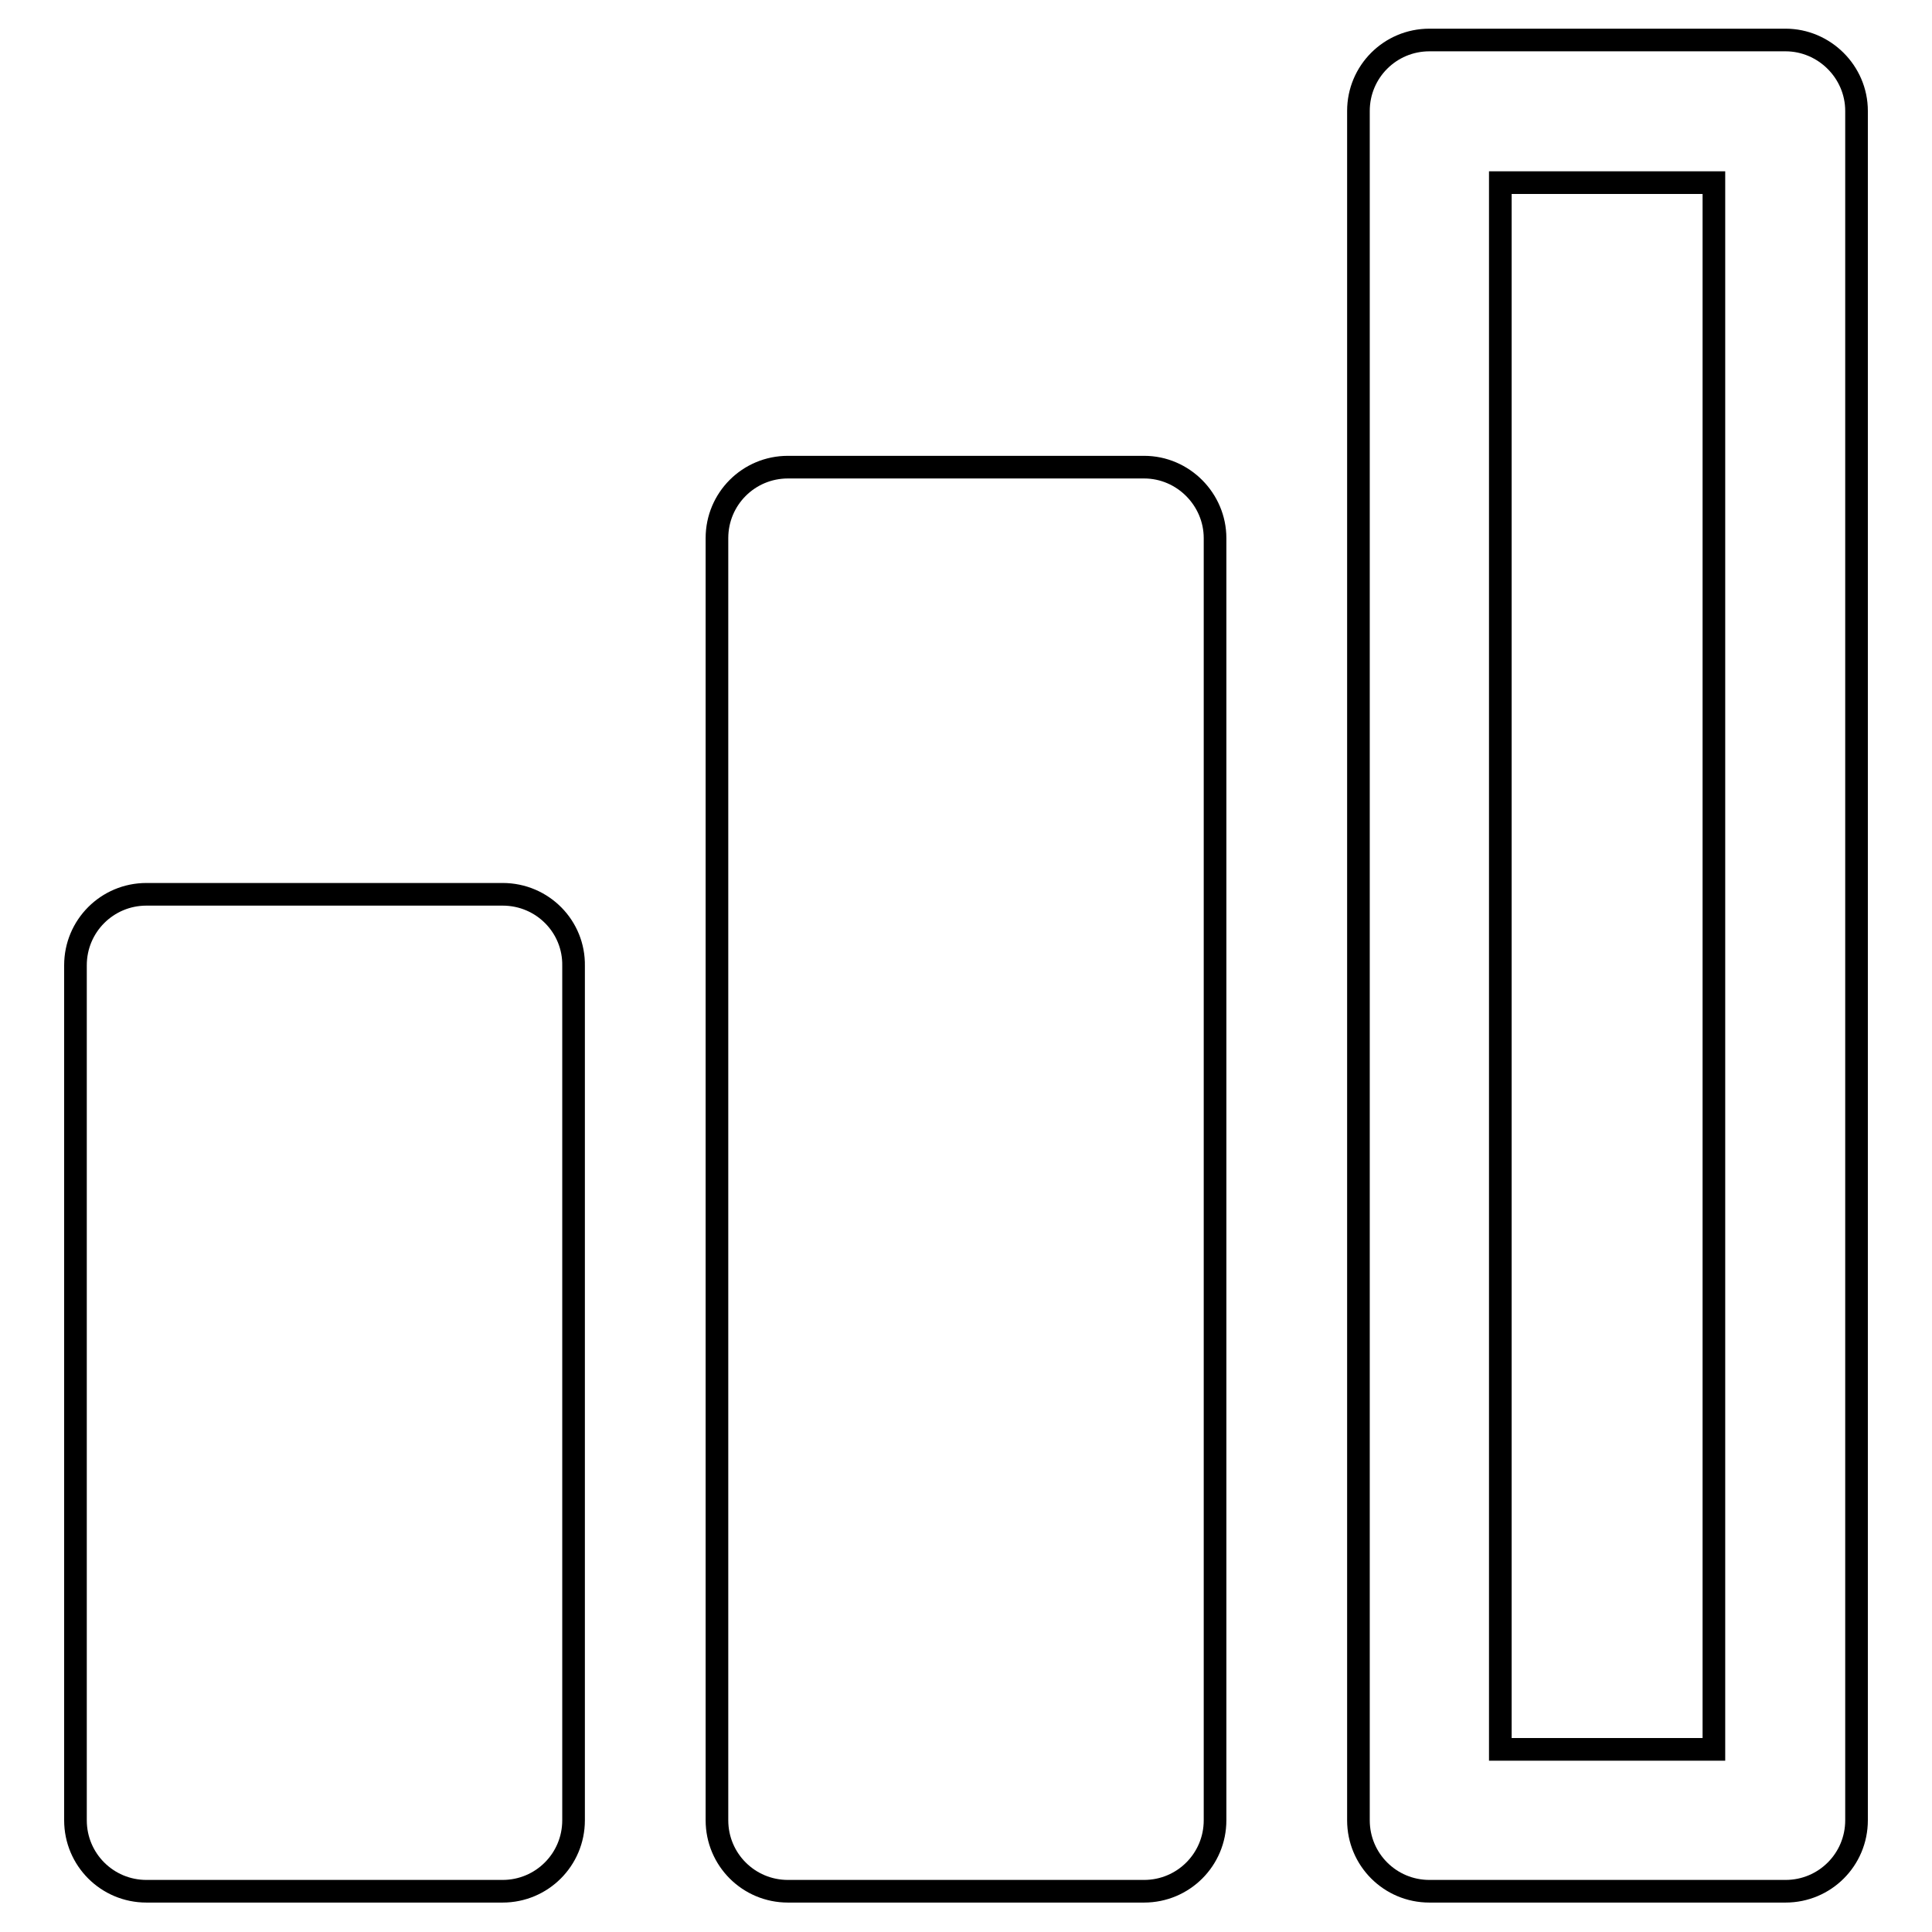
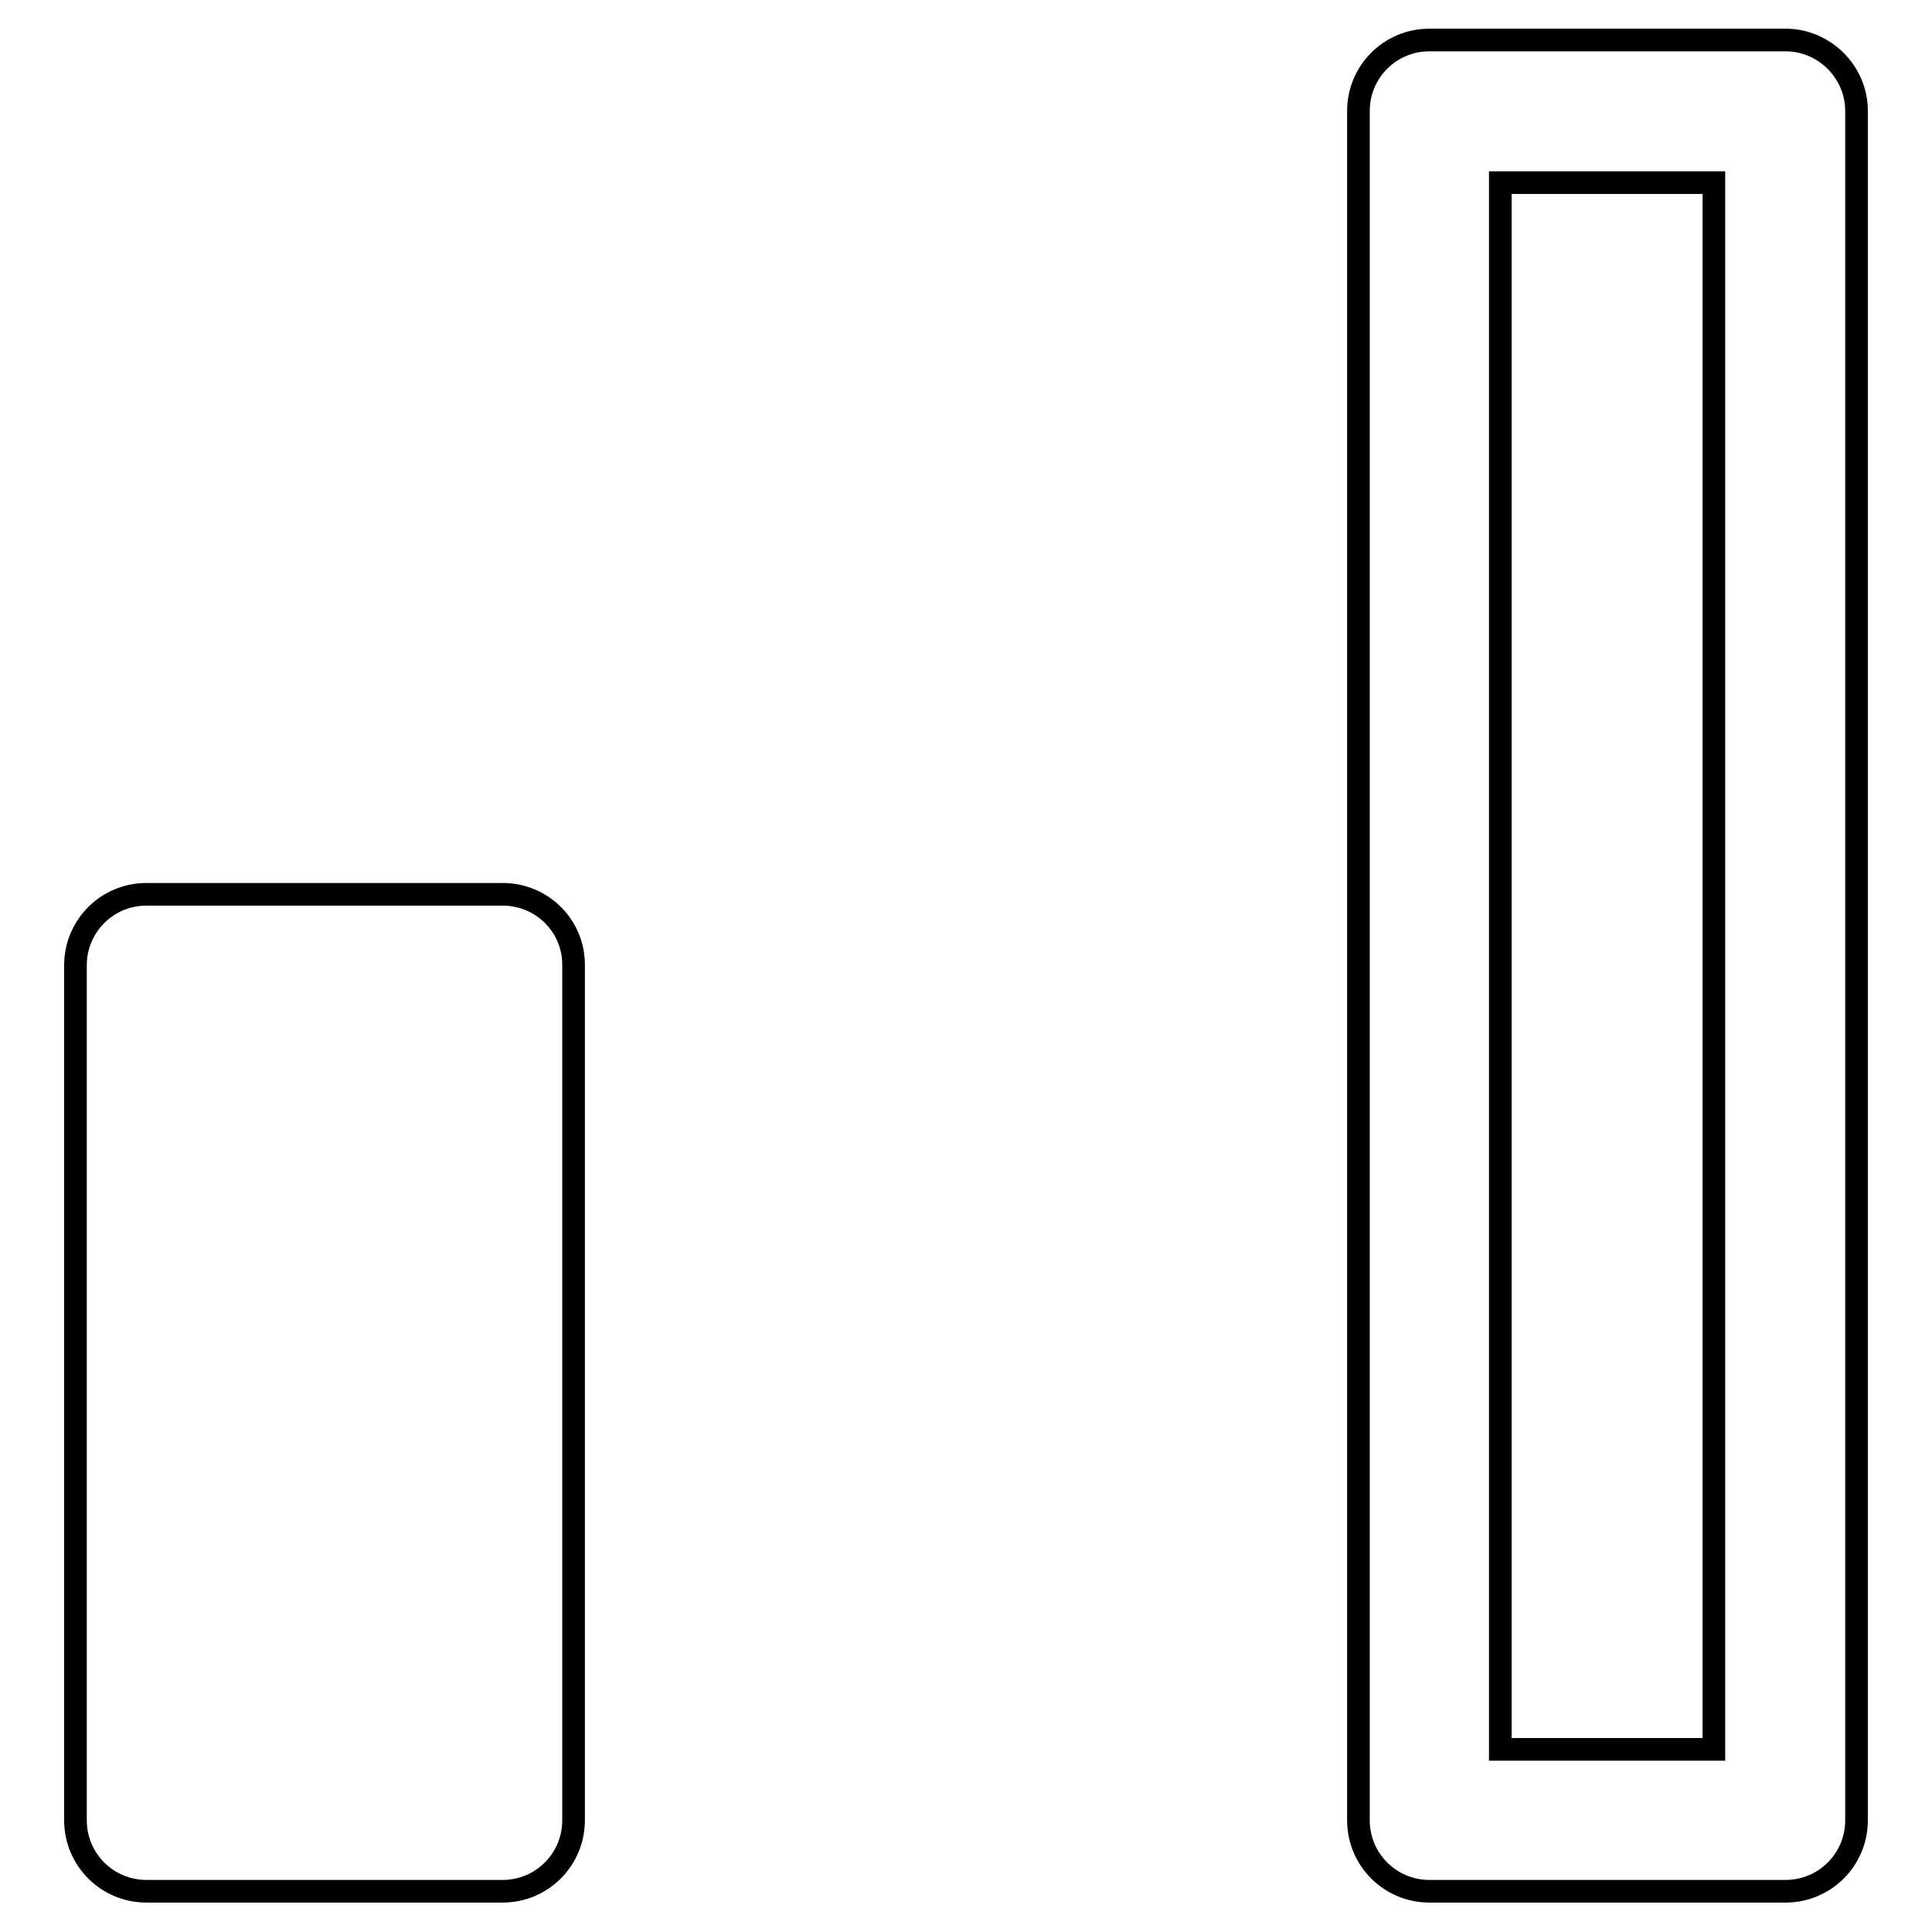
<svg xmlns="http://www.w3.org/2000/svg" version="1.1" x="0px" y="0px" viewBox="0 0 256 256" enable-background="new 0 0 256 256" xml:space="preserve">
  <g>
    <g>
      <path stroke-width="3" fill-opacity="0" stroke="#000000" d="M236.6,5.3h-47.2c-5.2,0-9.4,4.2-9.4,9.4v226.5c0,5.2,4.2,9.4,9.4,9.4h47.2c5.2,0,9.4-4.2,9.4-9.4V14.7C246,9.5,241.7,5.3,236.6,5.3z M227.1,231.8h-28.3V24.2h28.3V231.8z" />
-       <path stroke-width="3" fill-opacity="0" stroke="#000000" d="M151.6,61.9h-47.2c-5.2,0-9.4,4.2-9.4,9.4v169.9c0,5.2,4.2,9.4,9.4,9.4h47.2c5.2,0,9.4-4.2,9.4-9.4V71.3C161,66.2,156.8,61.9,151.6,61.9z" />
      <path stroke-width="3" fill-opacity="0" stroke="#000000" d="M66.6,118.5H19.4c-5.2,0-9.4,4.2-9.4,9.4v113.3c0,5.2,4.2,9.4,9.4,9.4h47.2c5.2,0,9.4-4.2,9.4-9.4V128C76.1,122.8,71.9,118.5,66.6,118.5z" />
    </g>
  </g>
</svg>